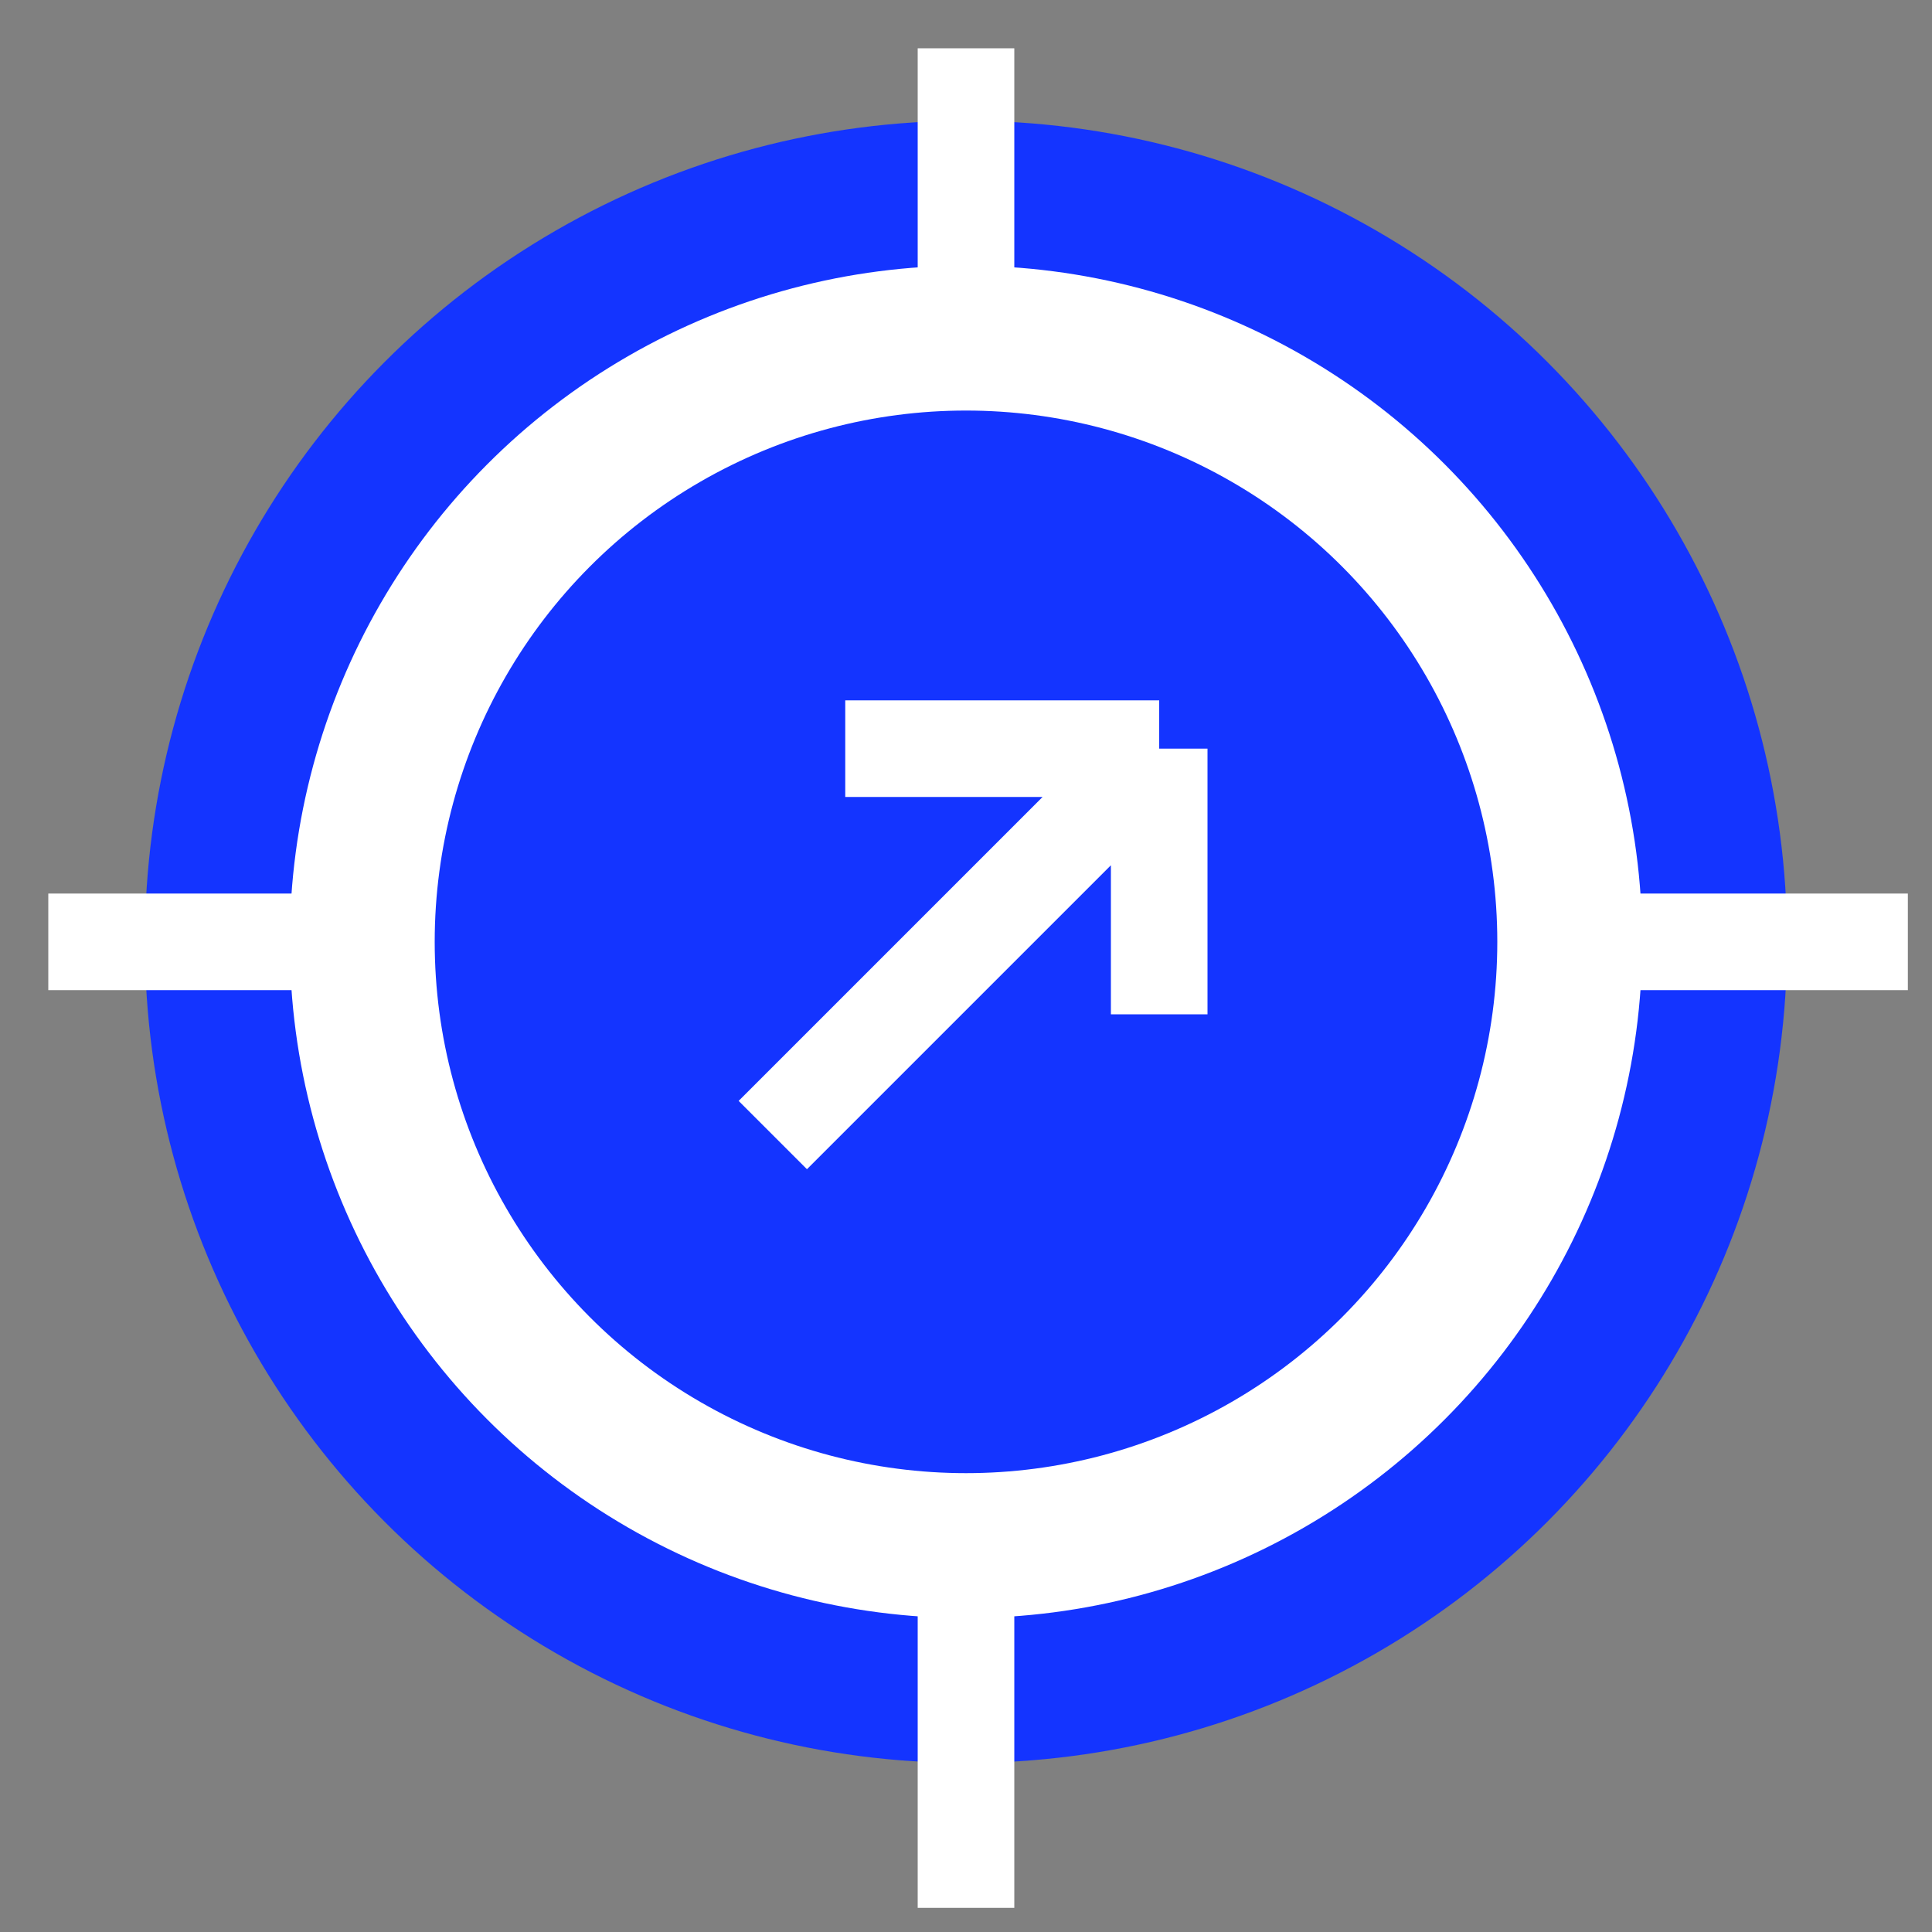
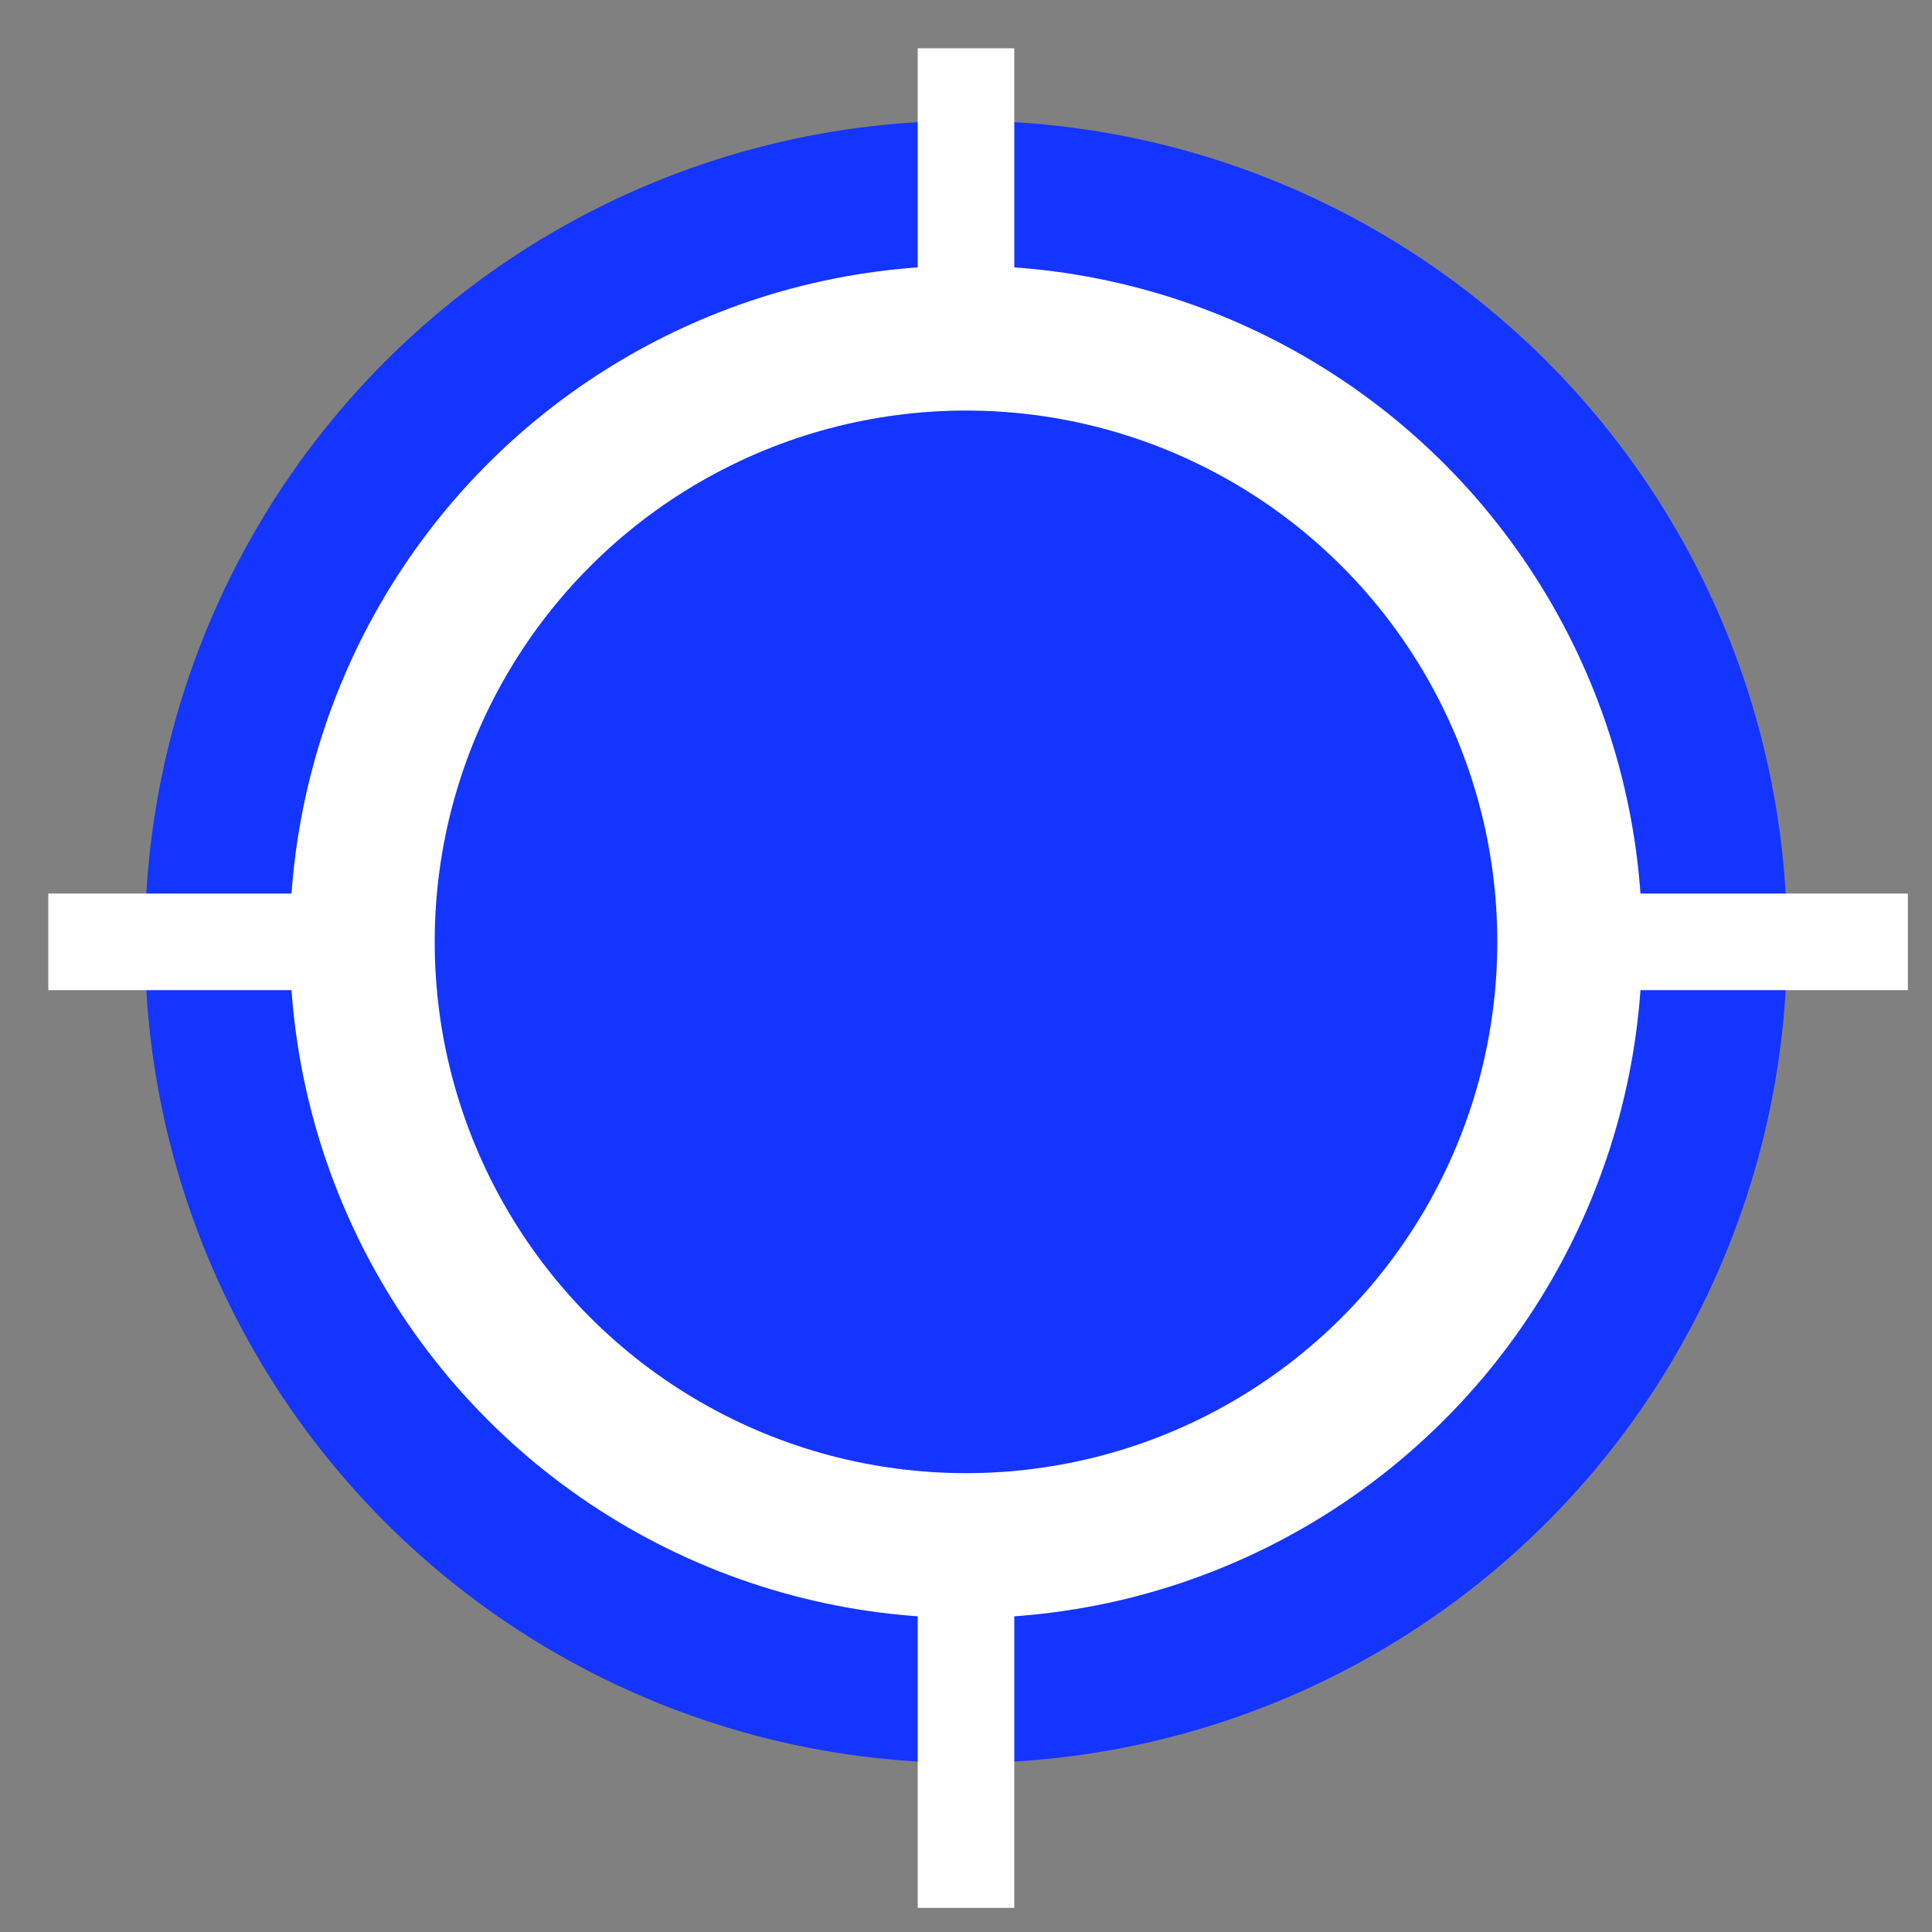
<svg xmlns="http://www.w3.org/2000/svg" width="40" height="40" viewBox="0 0 40 40" fill="none">
  <rect x="0" y="0" width="40" height="40" fill="#808080" stroke="none" />
  <circle cx="20" cy="19.5" r="17" fill="#1434FF" />
  <circle cx="20" cy="19.5" r="14" fill="white" />
  <path d="M1 19.5H39.5" stroke="white" stroke-width="2" />
  <path d="M20 39.5L20 1" stroke="white" stroke-width="2" />
  <circle cx="20" cy="19.5" r="11" fill="#1434FF" />
-   <path d="M16 23.5L24 15.5M24 15.5V21M24 15.5H17.5" stroke="white" stroke-width="2" />
</svg>